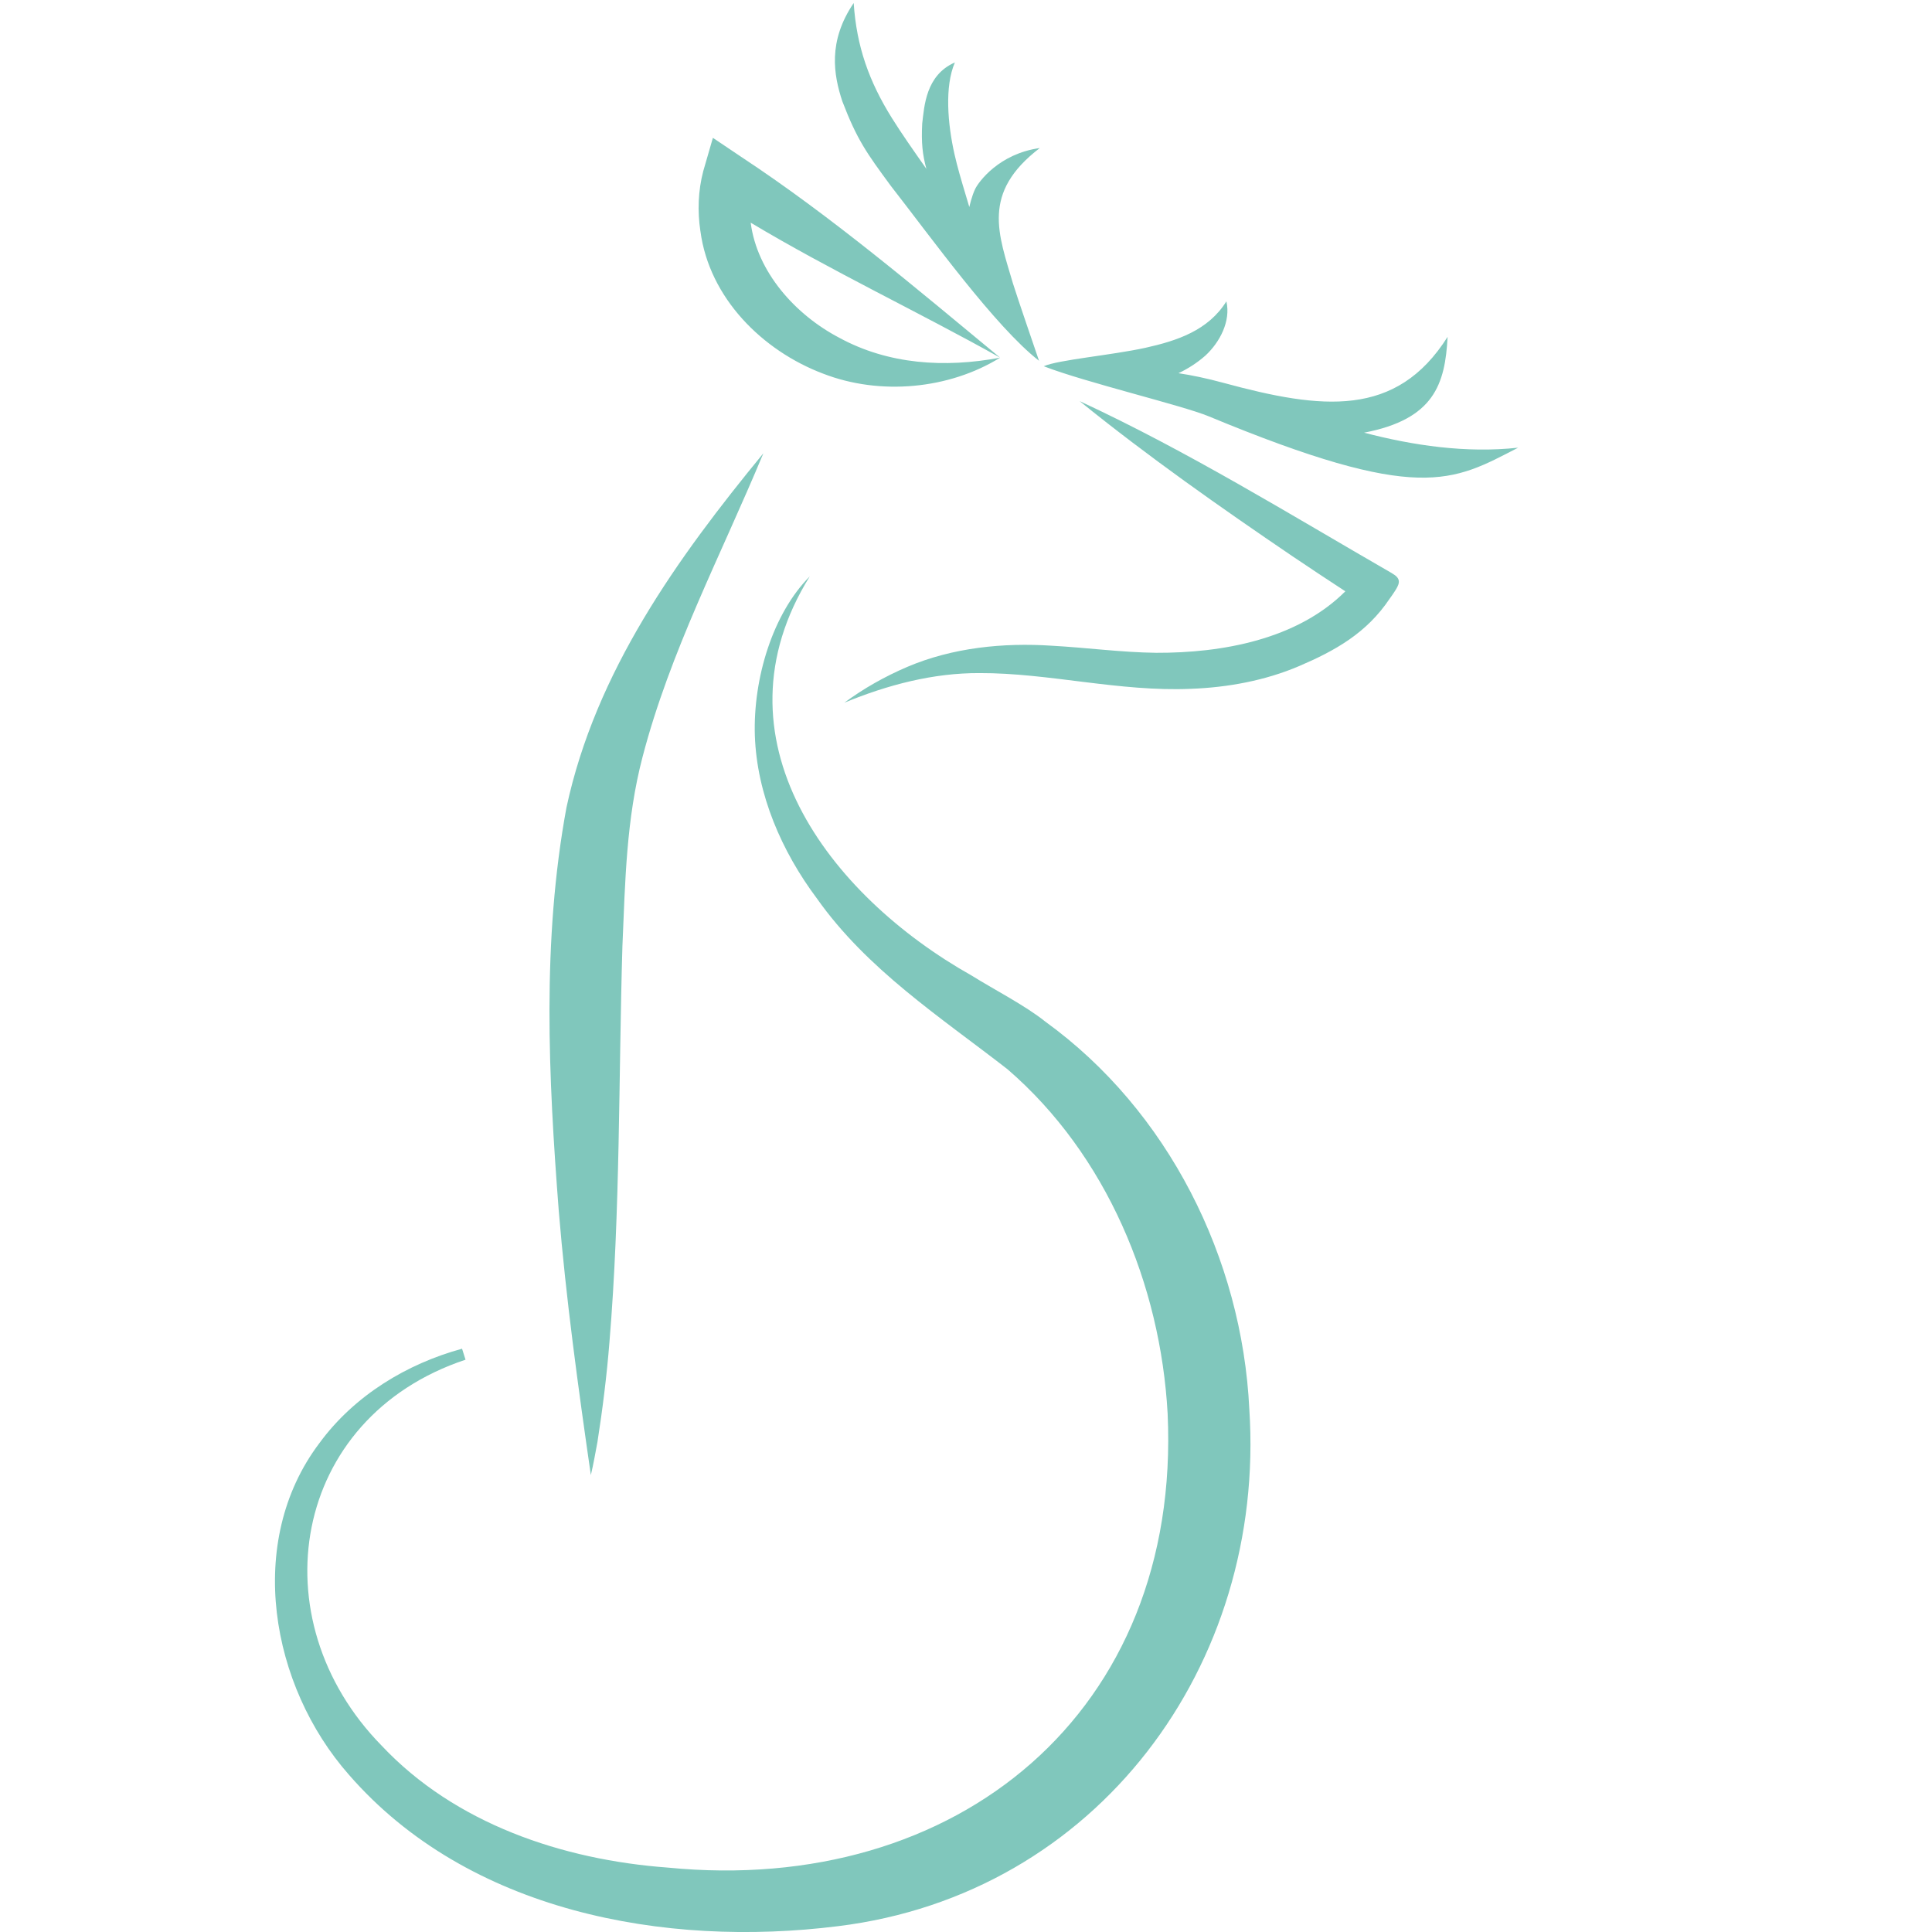
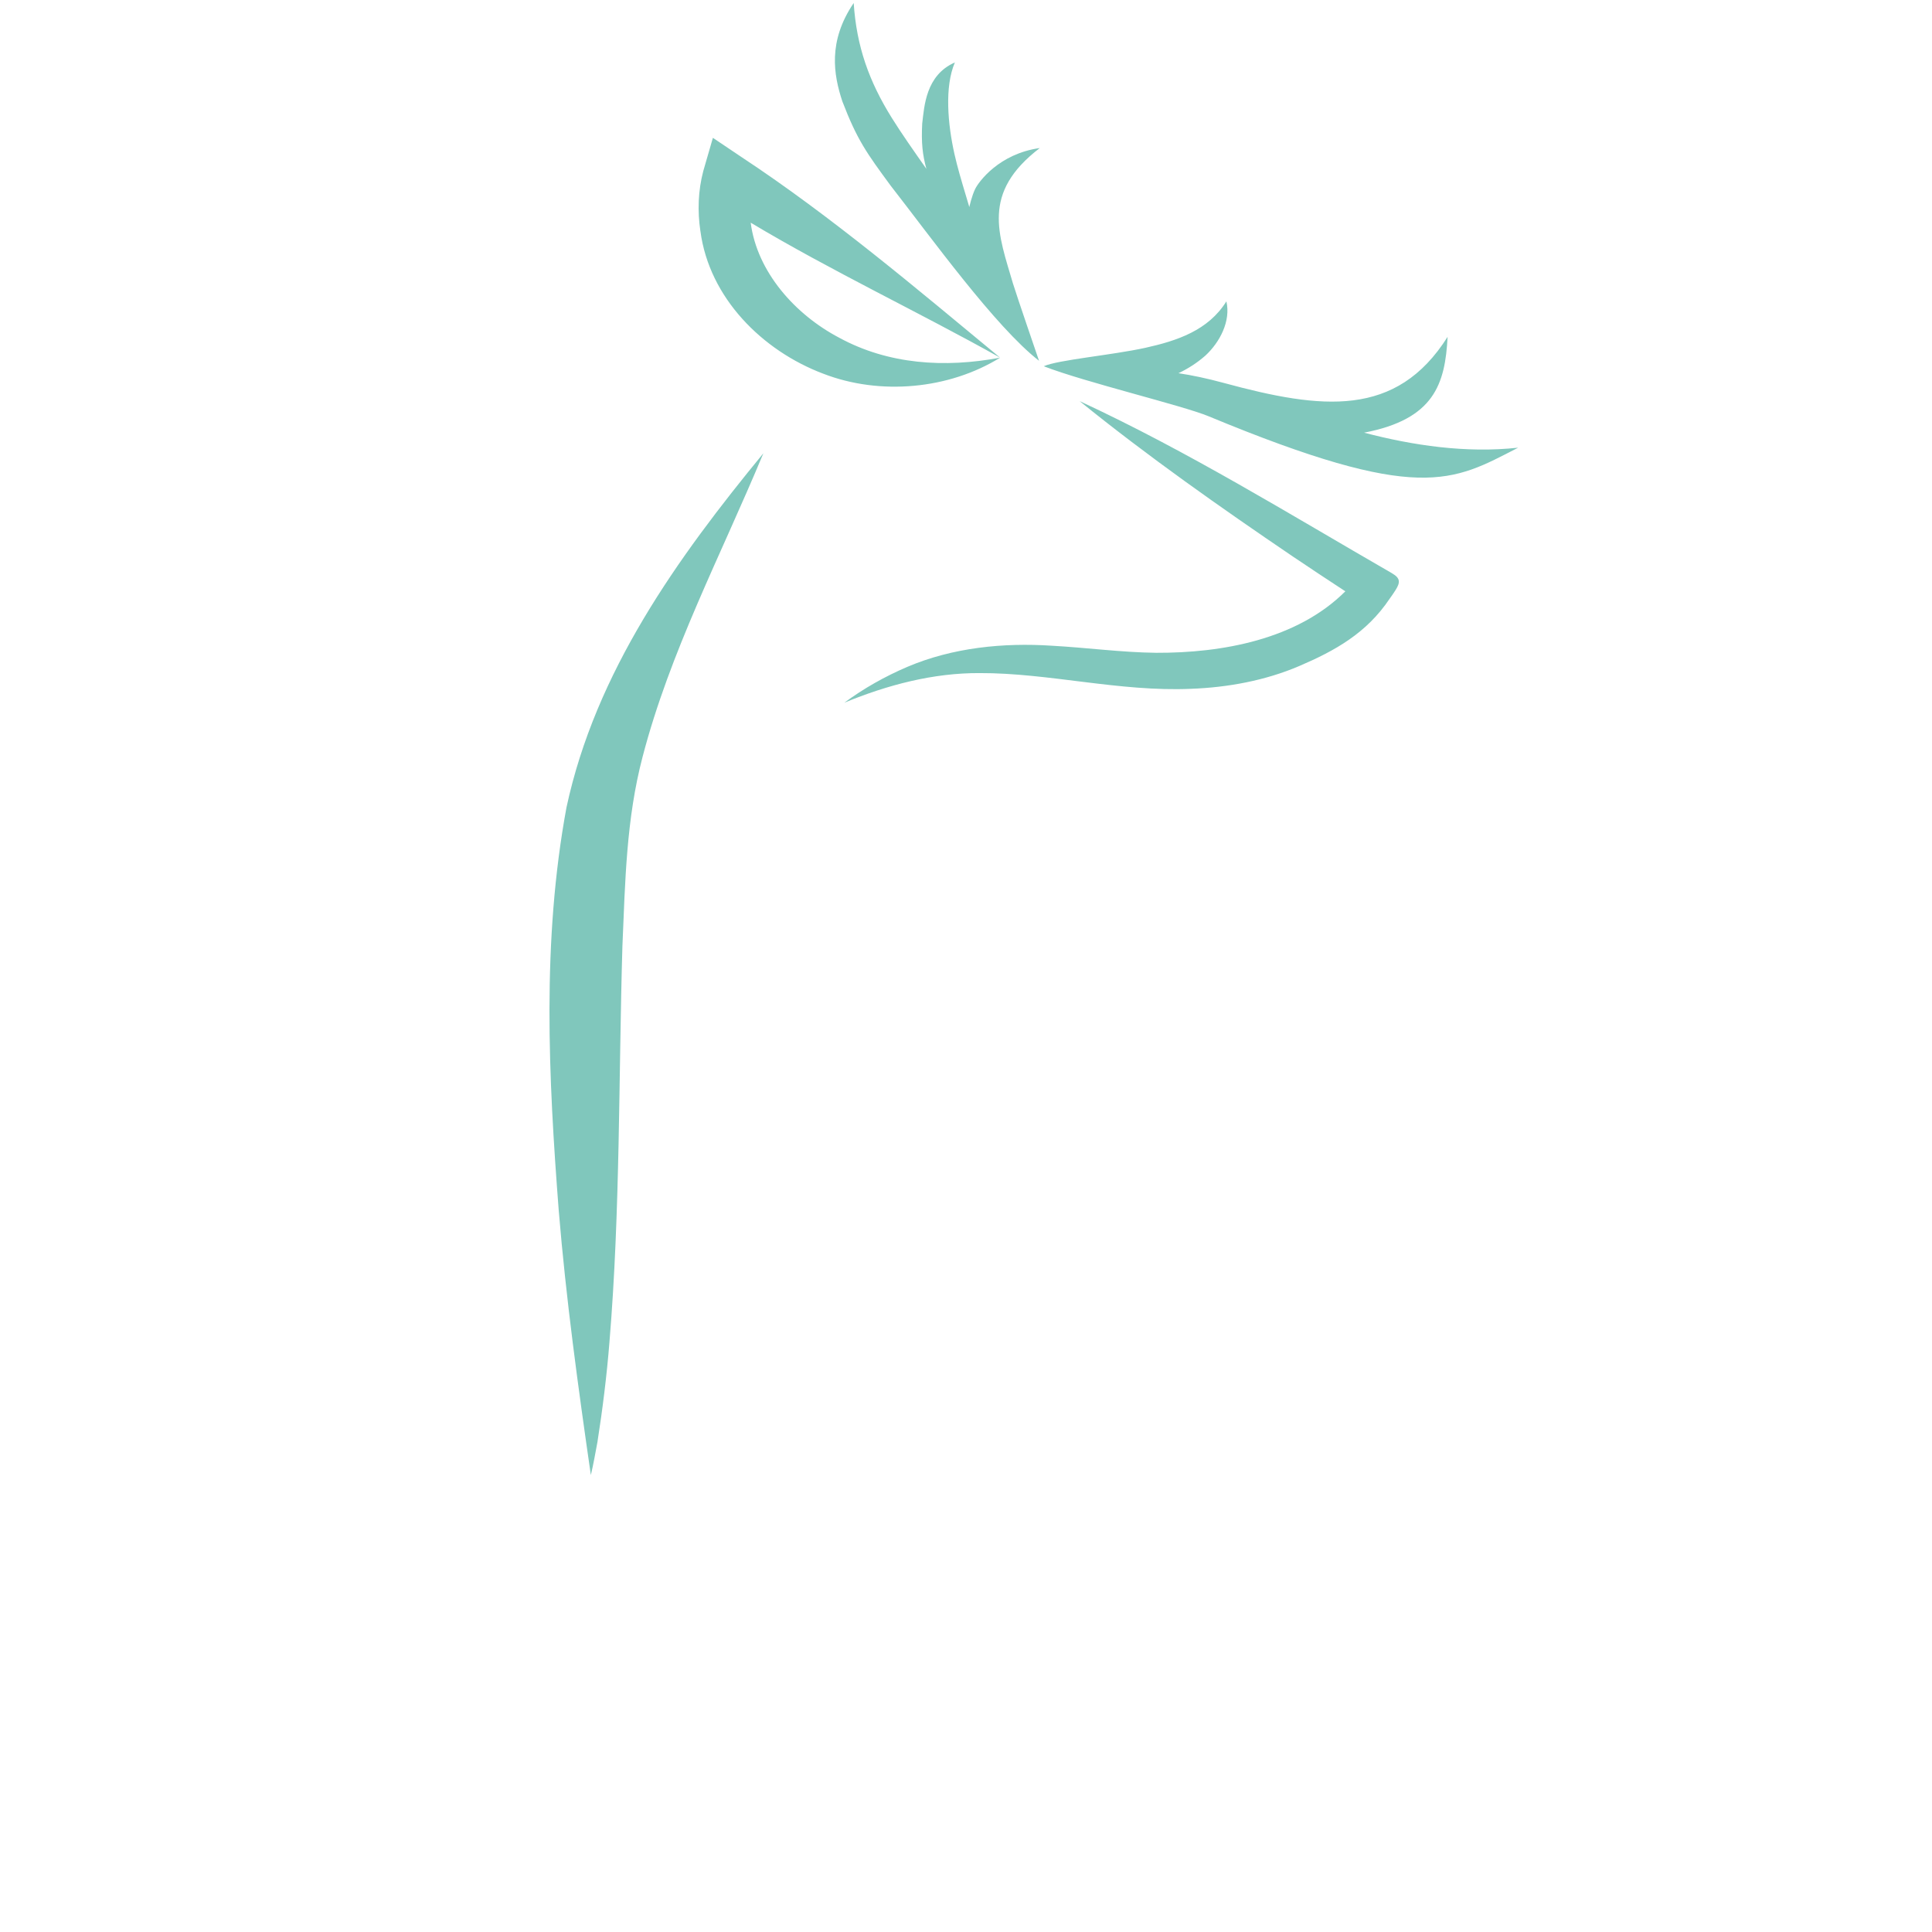
<svg xmlns="http://www.w3.org/2000/svg" viewBox="0 0 539.23 539.23" width="540" height="540" fill="#80c7bc">
  <g transform="translate(25)">
    <path d="M170.48 64.49c-.83-5.57-.64-11.23.8-16.72l2.69-9.3 8.02 5.39c25.21 16.63 49.03 36.86 72.14 55.96-22.46-12.59-47.23-24.26-69.61-37.67 1.78 13.75 12.41 25.67 24.74 32.13 13.66 7.43 29.36 8.46 44.87 5.55-14.26 8.82-33.49 10.62-49.36 4.47-16.99-6.41-31.83-21.16-34.28-39.79M133.11 225.34c-6.9 37.33-5.04 75.28-2.16 112.56 2.04 24.7 5.39 49.06 8.96 73.8.73-3.06 1.26-6.14 1.84-9.23 1.42-9 2.64-18.85 3.35-27.88 3.05-36.72 2.54-74.05 3.62-110.52.77-18.05 1.07-35.44 5.61-52.76 7.67-29.43 21.78-56.08 33.73-84.79-24.04 29.26-46.8 60.94-54.95 98.83M363.55 160.02c-28.75-16.57-56.86-33.99-87.23-48.07 19.09 15.45 39.27 29.63 59.57 43.41 4.84 3.26 9.71 6.48 14.6 9.68-13.51 13.49-34.48 17.23-52.79 17.16-9.78-.12-19.2-1.43-29.18-1.98-13.45-.88-27.6.51-40.27 5.9-6.28 2.68-12.19 6.03-17.6 10.01 12.13-5 24.85-8.33 37.78-8.27 19.25-.06 38.98 5.26 58.96 4.39 10.33-.38 20.77-2.31 30.22-6.35 9.94-4.26 18.78-9.14 25.23-18.77 0 0 .89-1.2 1.71-2.51 1.31-2.09 1.29-3.27-1-4.59M257.78 79.31c-4.1-14-8.99-25.43 7.43-37.99-11.38 1.59-17.04 9.41-18.01 11.37-.97 1.95-1.66 5.1-1.66 5.1-.3-1.02-.6-2.02-.89-2.99-1.32-4.4-2.45-8.21-3.26-11.82-1.87-8.35-2.8-18.76.12-25.55-8.14 3.55-8.54 12.27-9.12 17.08-.28 5.42.09 8.64 1.17 12.63-3.67-5.24-6.9-9.82-9.64-14.21C217.57 22.75 214.07 13 213.27.84c-7.27 10.72-5.6 20.08-3.17 27.44 4.12 10.76 6.79 14.43 13.51 23.57 11.27 14.44 29.08 39.23 41.39 48.85 0 0-6.47-18.86-7.21-21.38M355.72 120.76c19.57-3.74 22.63-13.57 23.31-26.74-14.33 22.67-35.06 20.3-62.5 12.85-4.78-1.3-8.92-2.15-12.62-2.71 2.69-1.26 5.22-2.89 7.53-4.92 4.01-3.71 7.13-9.6 5.85-15.13-5.05 8.11-13.76 11-22.59 12.96-9.42 2.07-24.42 3.36-28.38 5.15 11.46 4.46 38.75 10.95 46 13.96 58.95 24.45 67.96 18.28 86.4 8.77-14.53 1.59-29.36-.62-43-4.19" class="cls-3" />
-     <path d="M201.04 160.82c-28.14 45.23 5.18 89 45.21 111.5 6.15 3.85 14.87 8.3 20.49 12.81 34.32 24.83 54.93 66.11 56.95 108.18 4.68 71.42-42.46 135.41-114.83 144.3-48.39 6.05-103.19-4.02-136.47-42.26-21.88-24.82-29.04-64.99-8.28-92.52 9.82-13.42 24.52-22.2 39.85-26.4l.97 3.07c-48.72 16.2-58.03 72.45-23.4 107.73 20.45 21.76 50.43 31.85 79.82 34.02 80.81 7.97 143.4-43.47 139.54-126.72-1.98-35.97-17.05-72.24-44.68-96.09-18.77-14.6-39.21-27.82-53.23-47.7-9.78-13.07-16.73-28.98-17.3-45.45-.5-15.91 4.97-34.02 15.36-44.45" class="cls-3" />
  </g>
</svg>